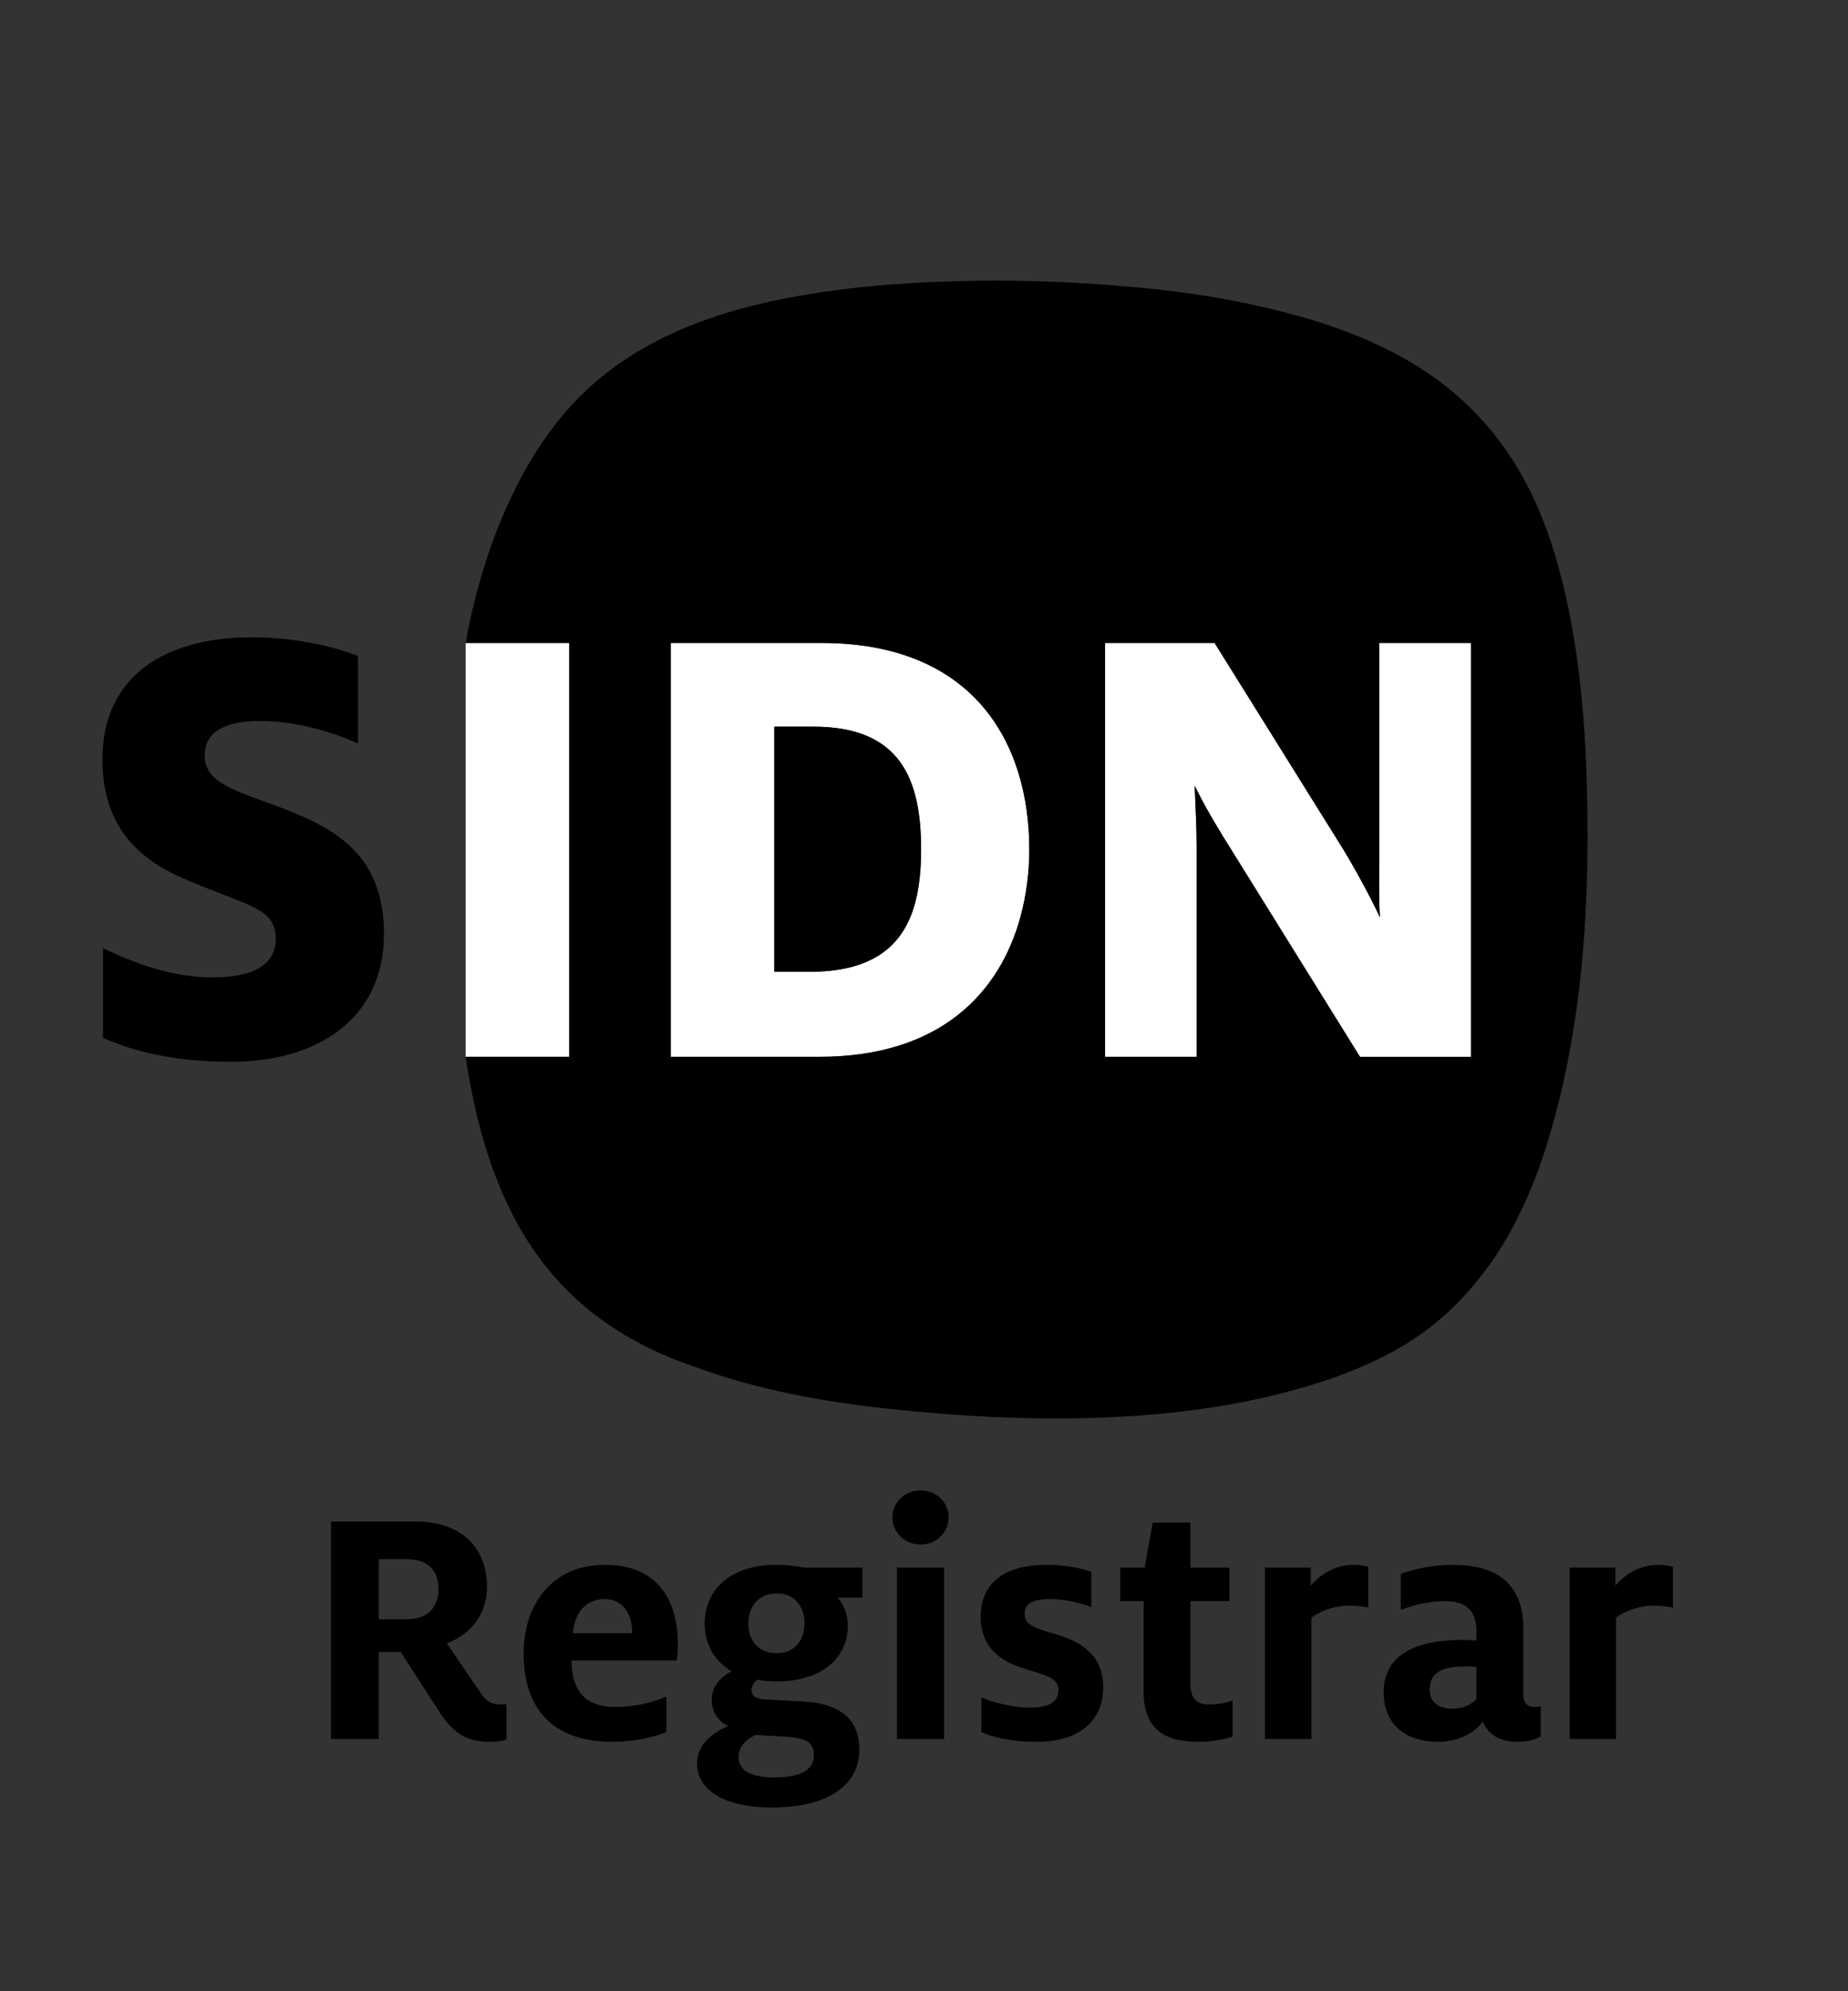
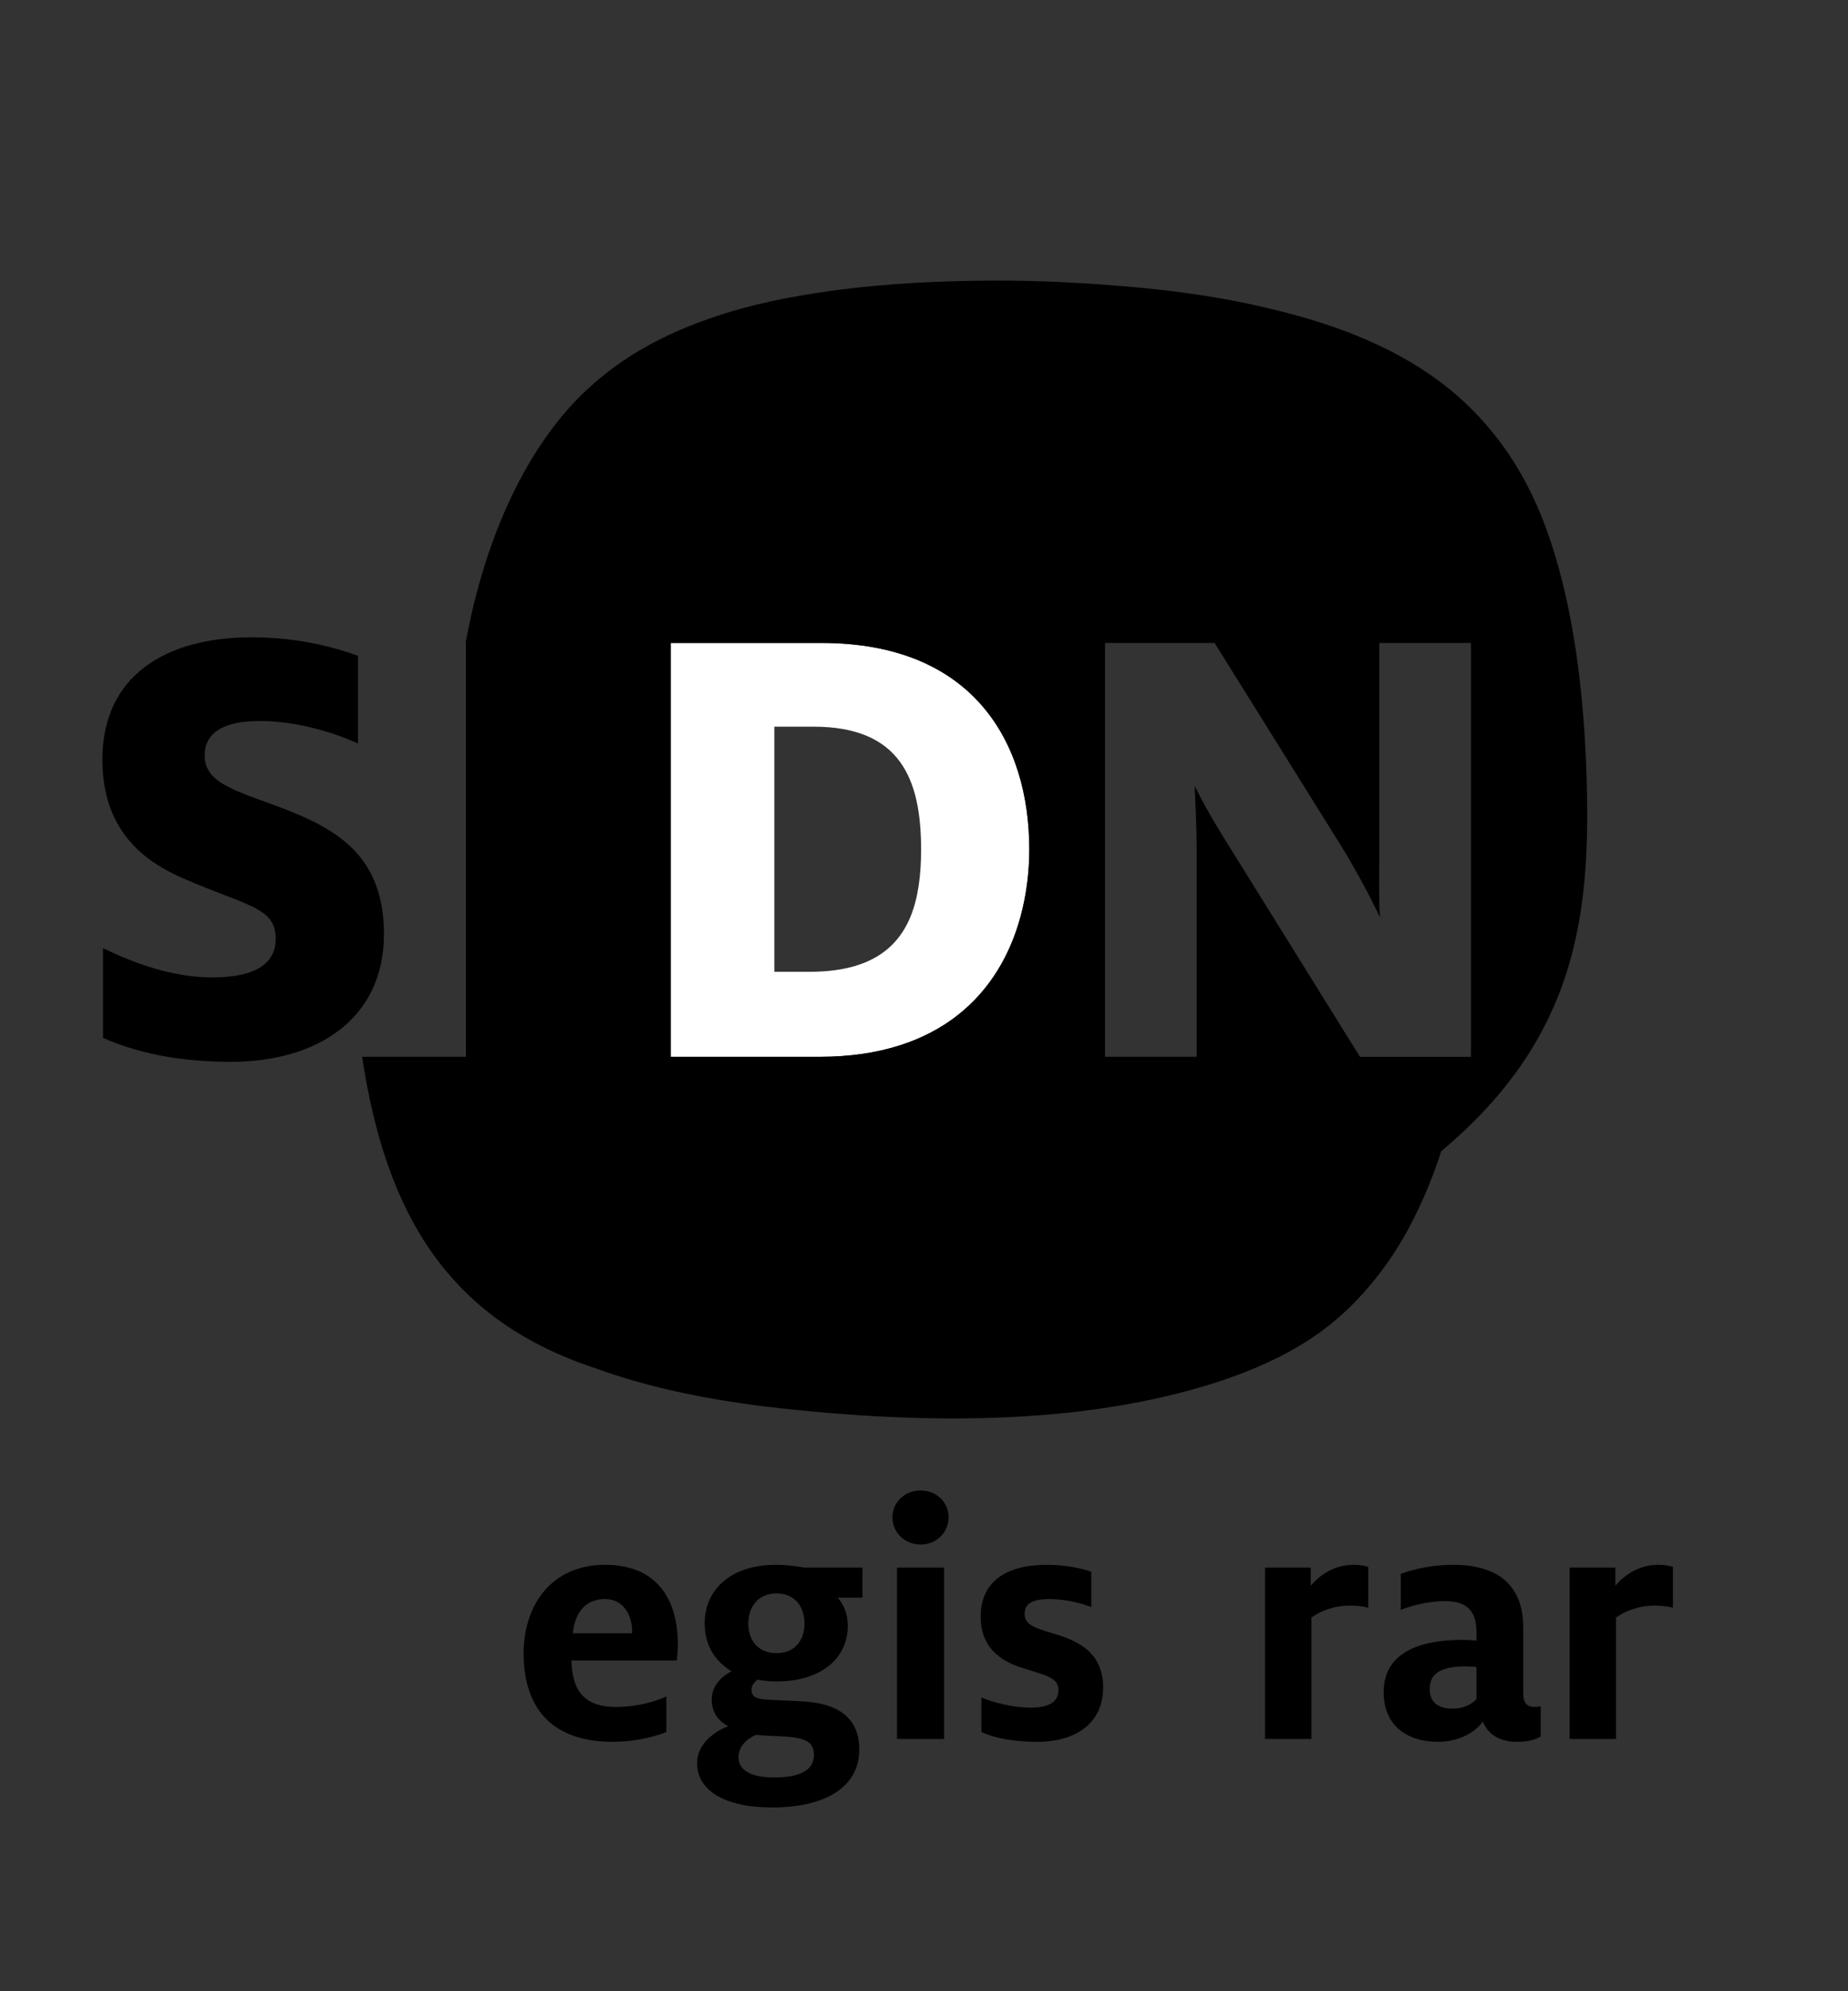
<svg xmlns="http://www.w3.org/2000/svg" version="1.1" x="0px" y="0px" width="92.125px" height="99.206px" viewBox="0 0 92.125 99.206" enable-background="new 0 0 92.125 99.206" xml:space="preserve">
  <rect x="0" y="0" width="92.125" height="99.206" fill="#333333" stroke="none" />
  <g id="Laag_1">
-     <path fill="#FFFFFF" d="M55.086,35.264V32.88v-0.845h2.776h1.848h0.735h0.103l1.373,2.201v0l4.476,7.175   c0.003,0.006,0.006,0.011,0.01,0.016l0.562,0.903c0.312,0.513,0.637,1.083,0.938,1.639c0.342,0.631,0.655,1.244,0.883,1.738   c-0.064-0.928-0.032-2.351-0.032-3.212v-2.608v-7.851h0.124h0.186h0.373h1.723h2.163v6.386v0.406v2.901v1.256v8.851v0.82h-2.292   h-2.804h-0.432l-1.905-3.061l-0.528-0.85l-1.899-3.055l-2.09-3.362c-0.558-0.88-1.206-1.958-1.649-2.839   c-0.056-0.112-0.122-0.233-0.17-0.338c0.003,0.074,0.004,0.155,0.009,0.231c0.035,0.88,0.089,1.898,0.089,2.781v3.521v6.971h-4.567   v-6.973v-9.241v-0.935V35.264z" />
    <g>
      <rect x="23.212" y="32.036" fill="#FFFFFF" width="5.16" height="20.619" />
    </g>
    <path fill="#FFFFFF" d="M40.952,32.035h-7.516V45.69v6.965h7.416c6.037,0,8.994-3.209,10.019-6.975   c0.297-1.086,0.44-2.234,0.44-3.351C51.312,37,48.531,32.035,40.952,32.035z M45.385,45.683c-0.688,1.664-2.155,2.736-5.028,2.736   h-1.756v-2.732v-9.481h1.953c4.336,0,5.364,2.616,5.364,6.124C45.918,43.585,45.774,44.739,45.385,45.683z" />
    <g>
      <g>
        <path d="M13.248,39.962c-1.919-0.695-3.044-1.125-3.044-2.317c0-1.092,0.859-1.722,2.746-1.722c1.92,0,3.84,0.63,4.899,1.126     v-4.37c-1.159-0.429-3.013-0.926-5.296-0.926c-4.303,0-7.448,1.919-7.448,6.09c0,3.442,1.952,5.03,4.038,5.925     c3.178,1.39,4.602,1.423,4.602,3.011c0,1.193-0.961,1.92-3.145,1.92c-2.054,0-3.939-0.727-5.463-1.455v4.469     c1.656,0.729,3.708,1.191,6.389,1.191c4.304,0,7.614-2.152,7.614-6.355C19.141,42.312,16.394,41.088,13.248,39.962z" />
-         <path d="M79.064,37.92c-0.047-1.062-0.1-1.875-0.195-2.904c-0.159-1.715-0.394-3.354-0.724-4.904     c-0.066-0.311-0.043-0.206-0.113-0.513c-0.848-3.68-2.099-6.447-4.255-8.783c-0.894-0.972-1.913-1.81-3.075-2.538     c-0.23-0.146-0.548-0.333-0.791-0.468c-0.243-0.136-0.159-0.092-0.408-0.223c-0.498-0.261-1.19-0.583-1.734-0.806     c-1.086-0.448-2.145-0.798-3.371-1.127c-3.09-0.827-5.937-1.227-9.541-1.483c-2.514-0.179-4.703-0.229-7.212-0.162     c-0.358,0.011-0.831,0.026-1.187,0.042c-0.709,0.031-1.059,0.051-1.756,0.102c-1.395,0.101-2.631,0.234-3.938,0.435     c-2.282,0.351-4.092,0.783-5.994,1.5c-1.355,0.512-2.586,1.132-3.696,1.882c-0.222,0.15-0.148,0.1-0.364,0.254     c-0.434,0.311-0.979,0.756-1.365,1.113c-2.992,2.72-5.167,7.346-6.133,12.697h5.16v13.66v6.959h-5.16     c1.174,7.775,4.248,13.074,11.592,15.506c2.558,0.934,5.324,1.518,8.464,1.916c8.408,0.992,16.499,0.895,23.144-1.406     c3.599-1.283,5.867-2.883,7.911-5.75c1.093-1.539,2.022-3.516,2.686-5.564C78.884,51.479,79.348,45.067,79.064,37.92z      M33.437,52.655V45.69V32.035h7.516c7.579,0,10.359,4.966,10.359,10.295c0,1.117-0.144,2.265-0.44,3.351     c-1.024,3.766-3.981,6.975-10.019,6.975H33.437z M73.325,52.655h-2.292h-2.804h-0.432l-1.905-3.061l-0.528-0.85l-1.899-3.055     l-2.09-3.362c-0.558-0.88-1.206-1.958-1.649-2.839c-0.056-0.112-0.122-0.233-0.17-0.338c0.003,0.074,0.004,0.155,0.01,0.231     c0.034,0.88,0.088,1.898,0.088,2.781v3.521v6.971h-4.567v-6.973v-9.241v-0.935V32.88v-0.845h2.776h1.848h0.735h0.013h0.09     l1.377,2.207l0.001,0l4.47,7.167c0.004,0.005,0.007,0.011,0.011,0.017l0.562,0.903c0.311,0.513,0.636,1.082,0.937,1.639h0.001     c0.342,0.631,0.655,1.244,0.883,1.738c-0.064-0.928-0.032-2.351-0.032-3.212v-2.608v-7.851h0.124h0.186h0.373h1.723h2.163v6.386     v0.406v2.901v1.256v8.851V52.655z" />
-         <path d="M45.385,45.683c0.39-0.943,0.533-2.097,0.533-3.353c0-3.508-1.028-6.124-5.364-6.124h-1.953v9.481v2.732h1.756     C43.229,48.419,44.697,47.347,45.385,45.683z" />
+         <path d="M79.064,37.92c-0.047-1.062-0.1-1.875-0.195-2.904c-0.159-1.715-0.394-3.354-0.724-4.904     c-0.066-0.311-0.043-0.206-0.113-0.513c-0.848-3.68-2.099-6.447-4.255-8.783c-0.894-0.972-1.913-1.81-3.075-2.538     c-0.23-0.146-0.548-0.333-0.791-0.468c-0.243-0.136-0.159-0.092-0.408-0.223c-0.498-0.261-1.19-0.583-1.734-0.806     c-1.086-0.448-2.145-0.798-3.371-1.127c-3.09-0.827-5.937-1.227-9.541-1.483c-2.514-0.179-4.703-0.229-7.212-0.162     c-0.358,0.011-0.831,0.026-1.187,0.042c-0.709,0.031-1.059,0.051-1.756,0.102c-1.395,0.101-2.631,0.234-3.938,0.435     c-2.282,0.351-4.092,0.783-5.994,1.5c-1.355,0.512-2.586,1.132-3.696,1.882c-0.222,0.15-0.148,0.1-0.364,0.254     c-0.434,0.311-0.979,0.756-1.365,1.113c-2.992,2.72-5.167,7.346-6.133,12.697v13.66v6.959h-5.16     c1.174,7.775,4.248,13.074,11.592,15.506c2.558,0.934,5.324,1.518,8.464,1.916c8.408,0.992,16.499,0.895,23.144-1.406     c3.599-1.283,5.867-2.883,7.911-5.75c1.093-1.539,2.022-3.516,2.686-5.564C78.884,51.479,79.348,45.067,79.064,37.92z      M33.437,52.655V45.69V32.035h7.516c7.579,0,10.359,4.966,10.359,10.295c0,1.117-0.144,2.265-0.44,3.351     c-1.024,3.766-3.981,6.975-10.019,6.975H33.437z M73.325,52.655h-2.292h-2.804h-0.432l-1.905-3.061l-0.528-0.85l-1.899-3.055     l-2.09-3.362c-0.558-0.88-1.206-1.958-1.649-2.839c-0.056-0.112-0.122-0.233-0.17-0.338c0.003,0.074,0.004,0.155,0.01,0.231     c0.034,0.88,0.088,1.898,0.088,2.781v3.521v6.971h-4.567v-6.973v-9.241v-0.935V32.88v-0.845h2.776h1.848h0.735h0.013h0.09     l1.377,2.207l0.001,0l4.47,7.167c0.004,0.005,0.007,0.011,0.011,0.017l0.562,0.903c0.311,0.513,0.636,1.082,0.937,1.639h0.001     c0.342,0.631,0.655,1.244,0.883,1.738c-0.064-0.928-0.032-2.351-0.032-3.212v-2.608v-7.851h0.124h0.186h0.373h1.723h2.163v6.386     v0.406v2.901v1.256v8.851V52.655z" />
      </g>
    </g>
    <rect fill="none" width="92.125" height="99.206" />
  </g>
  <g id="SIDN_logo">
</g>
  <g id="Layer_1">
    <g>
      <g>
        <path fill="#E94E1B" d="M38.743,90.055" />
      </g>
    </g>
    <g>
      <g>
-         <path d="M21.911,85.306l-1.932-2.992h-1.096v4.332h-2.383V75.81h4.227c2.227,0,3.549,1.252,3.549,3.27     c0,1.078-0.557,2.244-2,2.801l1.705,2.504c0.295,0.436,0.607,0.539,0.955,0.539c0.105,0,0.209,0,0.314-0.016v1.773     c-0.244,0.07-0.521,0.104-0.801,0.104C23.407,86.784,22.694,86.507,21.911,85.306z M20.276,80.679     c1.078,0,1.582-0.625,1.582-1.496c0-0.922-0.486-1.496-1.582-1.496h-1.393v2.992H20.276z" />
        <path d="M26.103,82.384c0-2.418,1.393-4.418,4.053-4.418c2.75,0,3.637,1.914,3.637,3.967c0,0.207-0.018,0.557-0.053,0.799h-5.254     c0.035,1.41,0.557,2.314,2.209,2.314c1.027,0,1.914-0.244,2.523-0.521v1.773c-0.695,0.279-1.652,0.486-2.697,0.486     C27.407,86.784,26.103,84.976,26.103,82.384z M31.513,81.376v-0.088c0-0.818-0.436-1.617-1.357-1.617     c-0.904,0-1.496,0.607-1.6,1.705H31.513z" />
        <path d="M34.749,87.847c0-0.939,0.834-1.566,1.564-1.844c-0.486-0.227-0.834-0.68-0.834-1.322c0-0.713,0.539-1.184,0.99-1.41     c-0.852-0.521-1.34-1.322-1.34-2.383c0-1.705,1.322-2.922,3.549-2.922c0.539,0,1.027,0.07,1.428,0.139h2.887v1.496h-1.234     c0.295,0.33,0.504,0.801,0.504,1.41c0,1.582-1.287,2.766-3.566,2.766c-0.33,0-0.643-0.035-0.939-0.088     c-0.139,0.105-0.295,0.279-0.295,0.504c0,0.297,0.174,0.453,0.73,0.488l1.74,0.086c1.652,0.07,2.904,0.68,2.904,2.4     c0,1.861-1.67,2.889-4.35,2.889C36.087,90.056,34.749,89.185,34.749,87.847z M40.575,87.446c0-0.713-0.504-0.887-1.723-0.939     c-0.557-0.018-0.99-0.053-1.182-0.07c-0.383,0.191-0.854,0.521-0.854,1.113c0,0.697,0.697,1.01,1.775,1.01     C39.983,88.56,40.575,88.142,40.575,87.446z M40.106,80.888c0-0.783-0.436-1.496-1.393-1.496s-1.408,0.713-1.408,1.496     c0,0.801,0.451,1.479,1.408,1.479S40.106,81.671,40.106,80.888z" />
        <path d="M44.489,75.601c0-0.73,0.592-1.34,1.41-1.34c0.801,0,1.391,0.609,1.391,1.34s-0.59,1.355-1.391,1.355     C45.081,76.956,44.489,76.331,44.489,75.601z M44.716,78.104h2.35v8.541h-2.35V78.104z" />
        <path d="M48.923,86.298v-1.723c0.607,0.262,1.617,0.506,2.436,0.506c0.973,0,1.408-0.297,1.408-0.889     c0-0.643-0.766-0.748-1.879-1.113s-2-1.078-2-2.521c0-1.809,1.34-2.592,3.305-2.592c0.869,0,1.758,0.174,2.209,0.348v1.758     c-0.504-0.191-1.252-0.4-2.088-0.4c-0.887,0-1.234,0.26-1.234,0.73c0,0.521,0.383,0.678,1.496,1.008     c1.201,0.348,2.418,0.957,2.418,2.662c0,1.758-1.322,2.713-3.287,2.713C50.505,86.784,49.565,86.593,48.923,86.298z" />
-         <path d="M57.011,84.263v-4.488h-1.166v-1.67h1.219l0.4-2.244h1.879v2.244h1.947v1.67h-1.947v4.105     c0,0.73,0.277,1.043,0.955,1.043c0.453,0,0.818-0.086,1.148-0.191v1.793c-0.418,0.121-0.922,0.26-1.705,0.26     C57.985,86.784,57.011,86.106,57.011,84.263z" />
        <path d="M63.063,78.104h2.279v0.904c0.557-0.66,1.305-1.043,2.156-1.043c0.297,0,0.539,0.053,0.713,0.104v2.035     c-0.207-0.051-0.504-0.104-0.904-0.104c-0.852,0-1.479,0.277-1.93,0.592v6.053h-2.314V78.104z" />
        <path d="M73.919,85.776c-0.365,0.521-1.166,1.008-2.227,1.008c-1.584,0-2.715-0.834-2.715-2.469c0-1.844,1.566-2.609,3.914-2.609     c0.279,0,0.539,0.018,0.713,0.035v-0.418c0-0.992-0.416-1.549-1.564-1.549c-0.869,0-1.723,0.244-2.209,0.436v-1.793     c0.609-0.225,1.531-0.451,2.609-0.451c2.262,0,3.496,1.043,3.496,3.131v3.287c0,0.506,0.227,0.662,0.557,0.662     c0.104,0,0.209-0.018,0.312-0.035v1.514c-0.227,0.121-0.539,0.26-1.182,0.26C74.735,86.784,74.179,86.401,73.919,85.776z      M73.604,84.663v-1.602c-0.068-0.016-0.312-0.033-0.539-0.033c-1.217,0-1.791,0.33-1.791,1.131c0,0.66,0.418,0.973,1.148,0.973     C72.944,85.132,73.345,84.923,73.604,84.663z" />
        <path d="M78.249,78.104h2.279v0.904c0.557-0.66,1.305-1.043,2.156-1.043c0.297,0,0.539,0.053,0.713,0.104v2.035     c-0.207-0.051-0.504-0.104-0.904-0.104c-0.852,0-1.479,0.277-1.93,0.592v6.053h-2.314V78.104z" />
      </g>
    </g>
  </g>
  <g id="Instructies">
</g>
  <g id="Layer_4">
</g>
</svg>